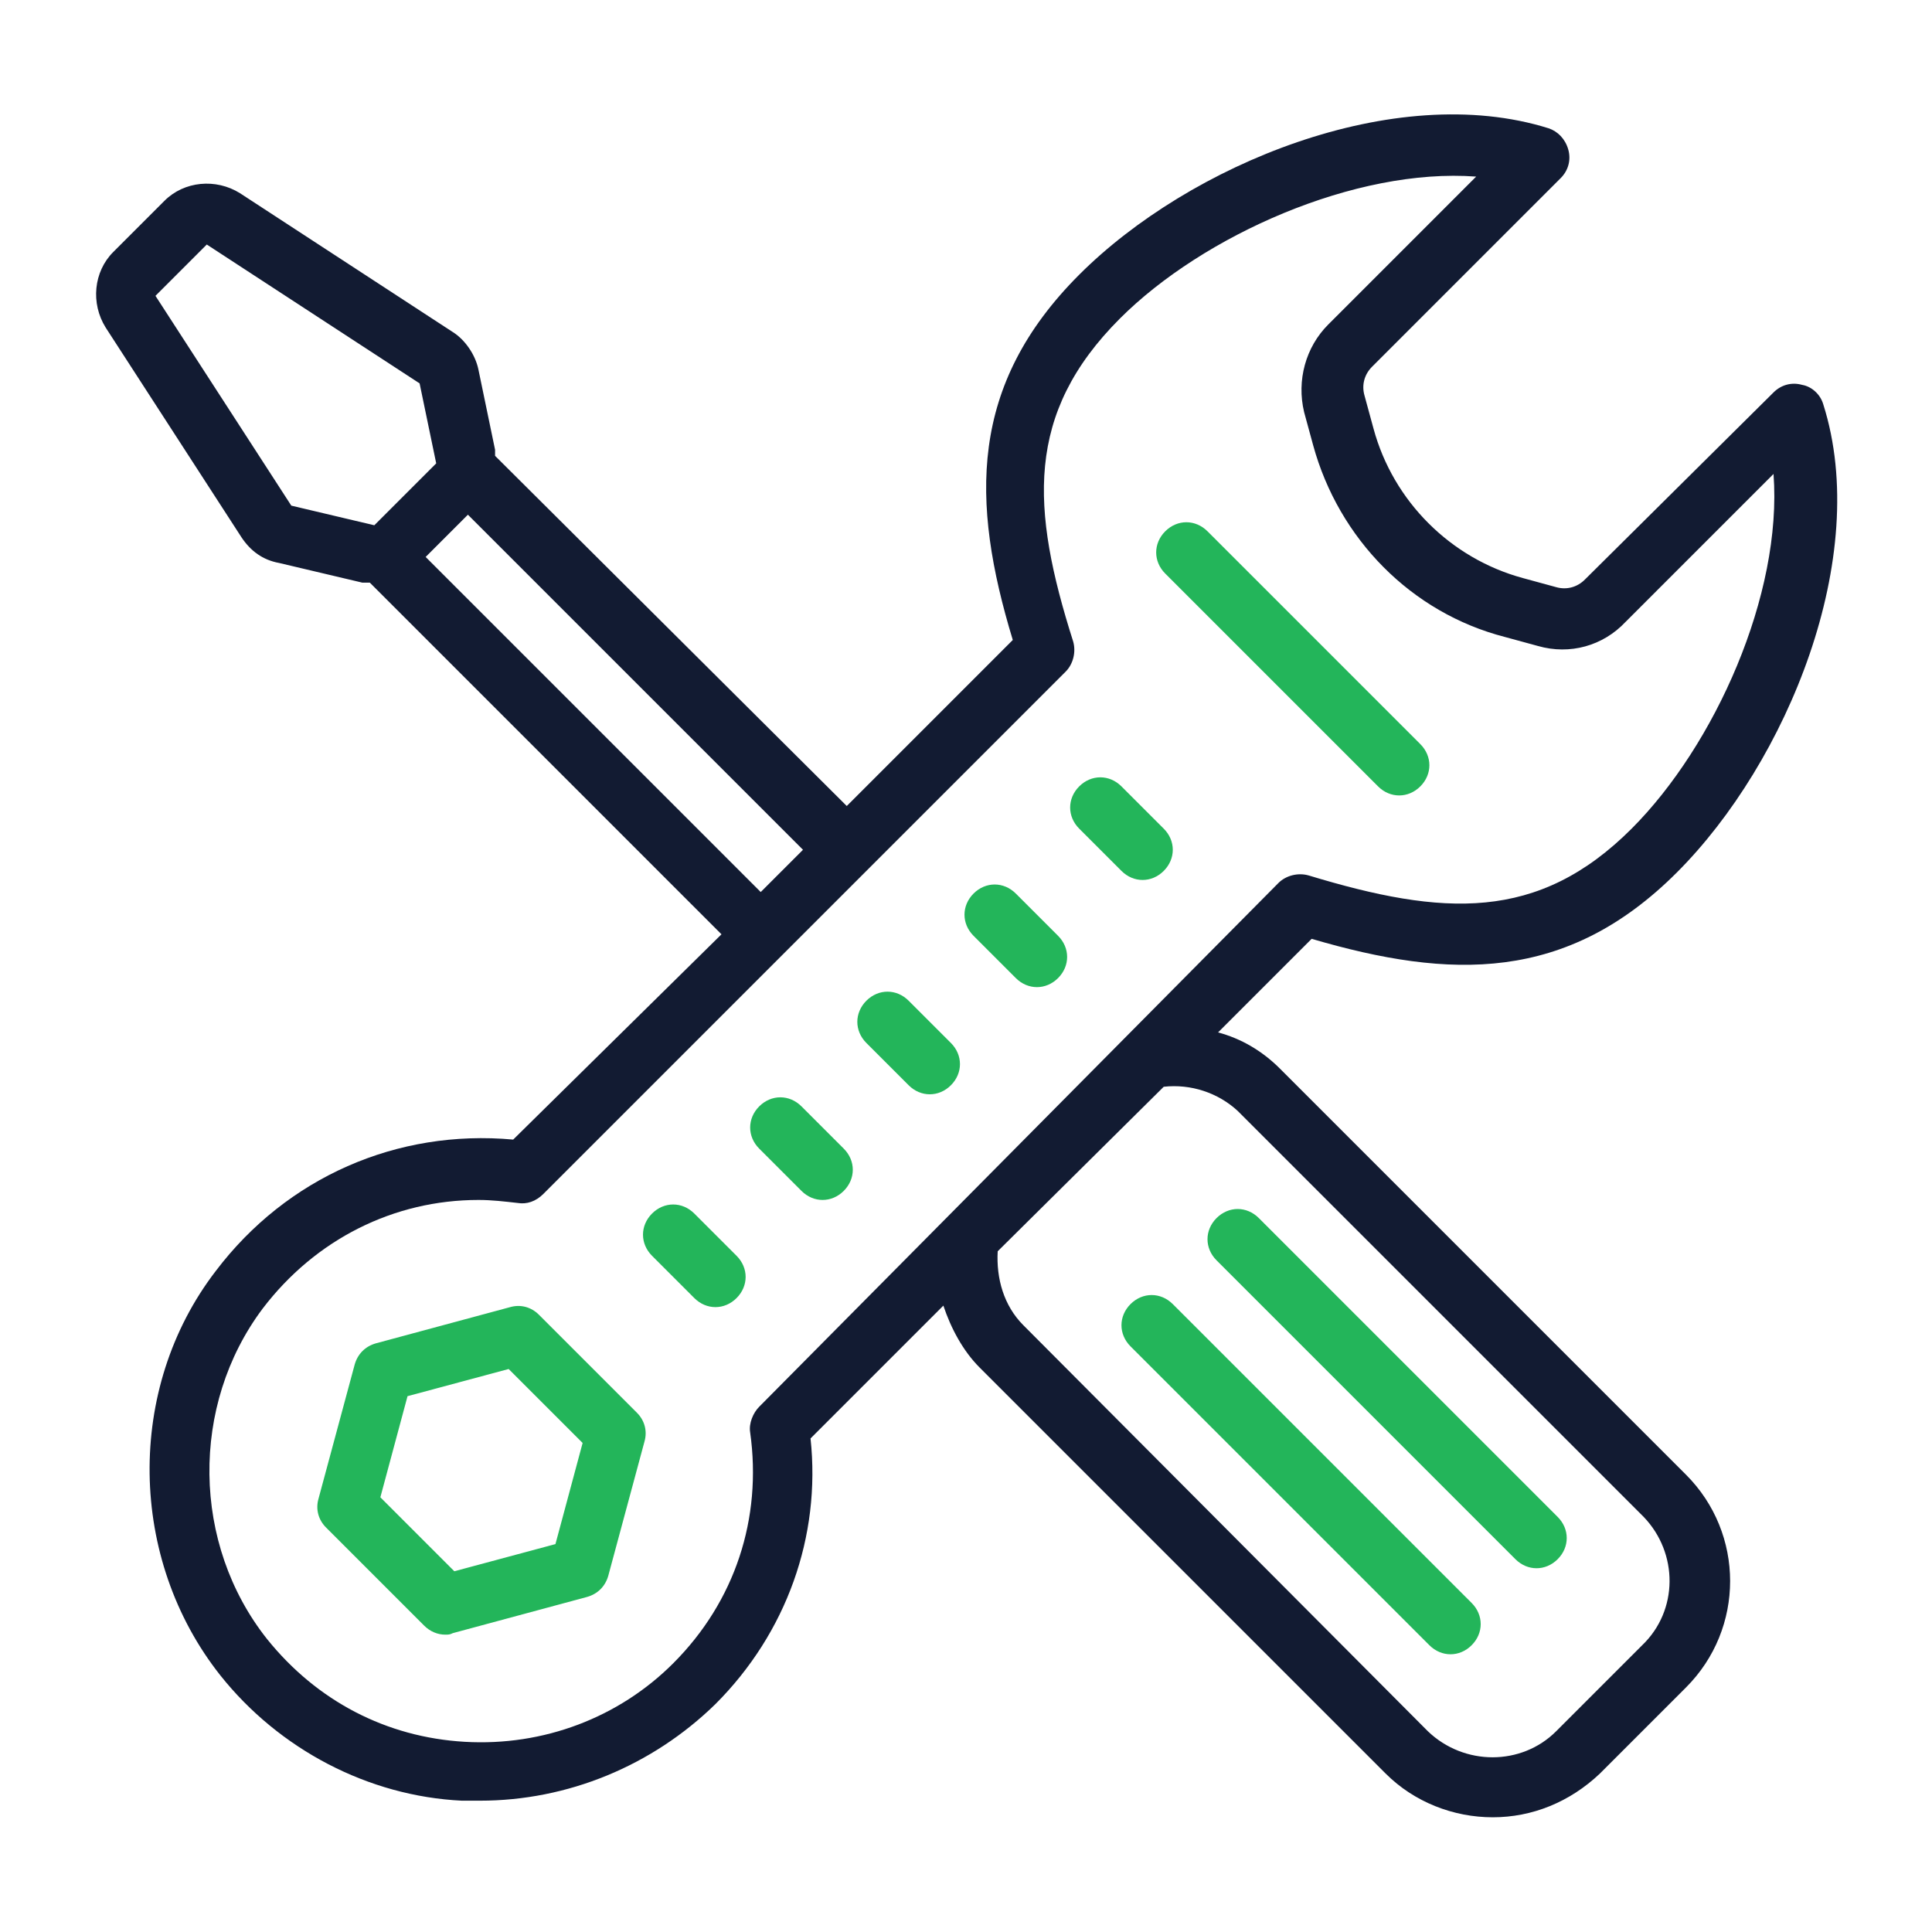
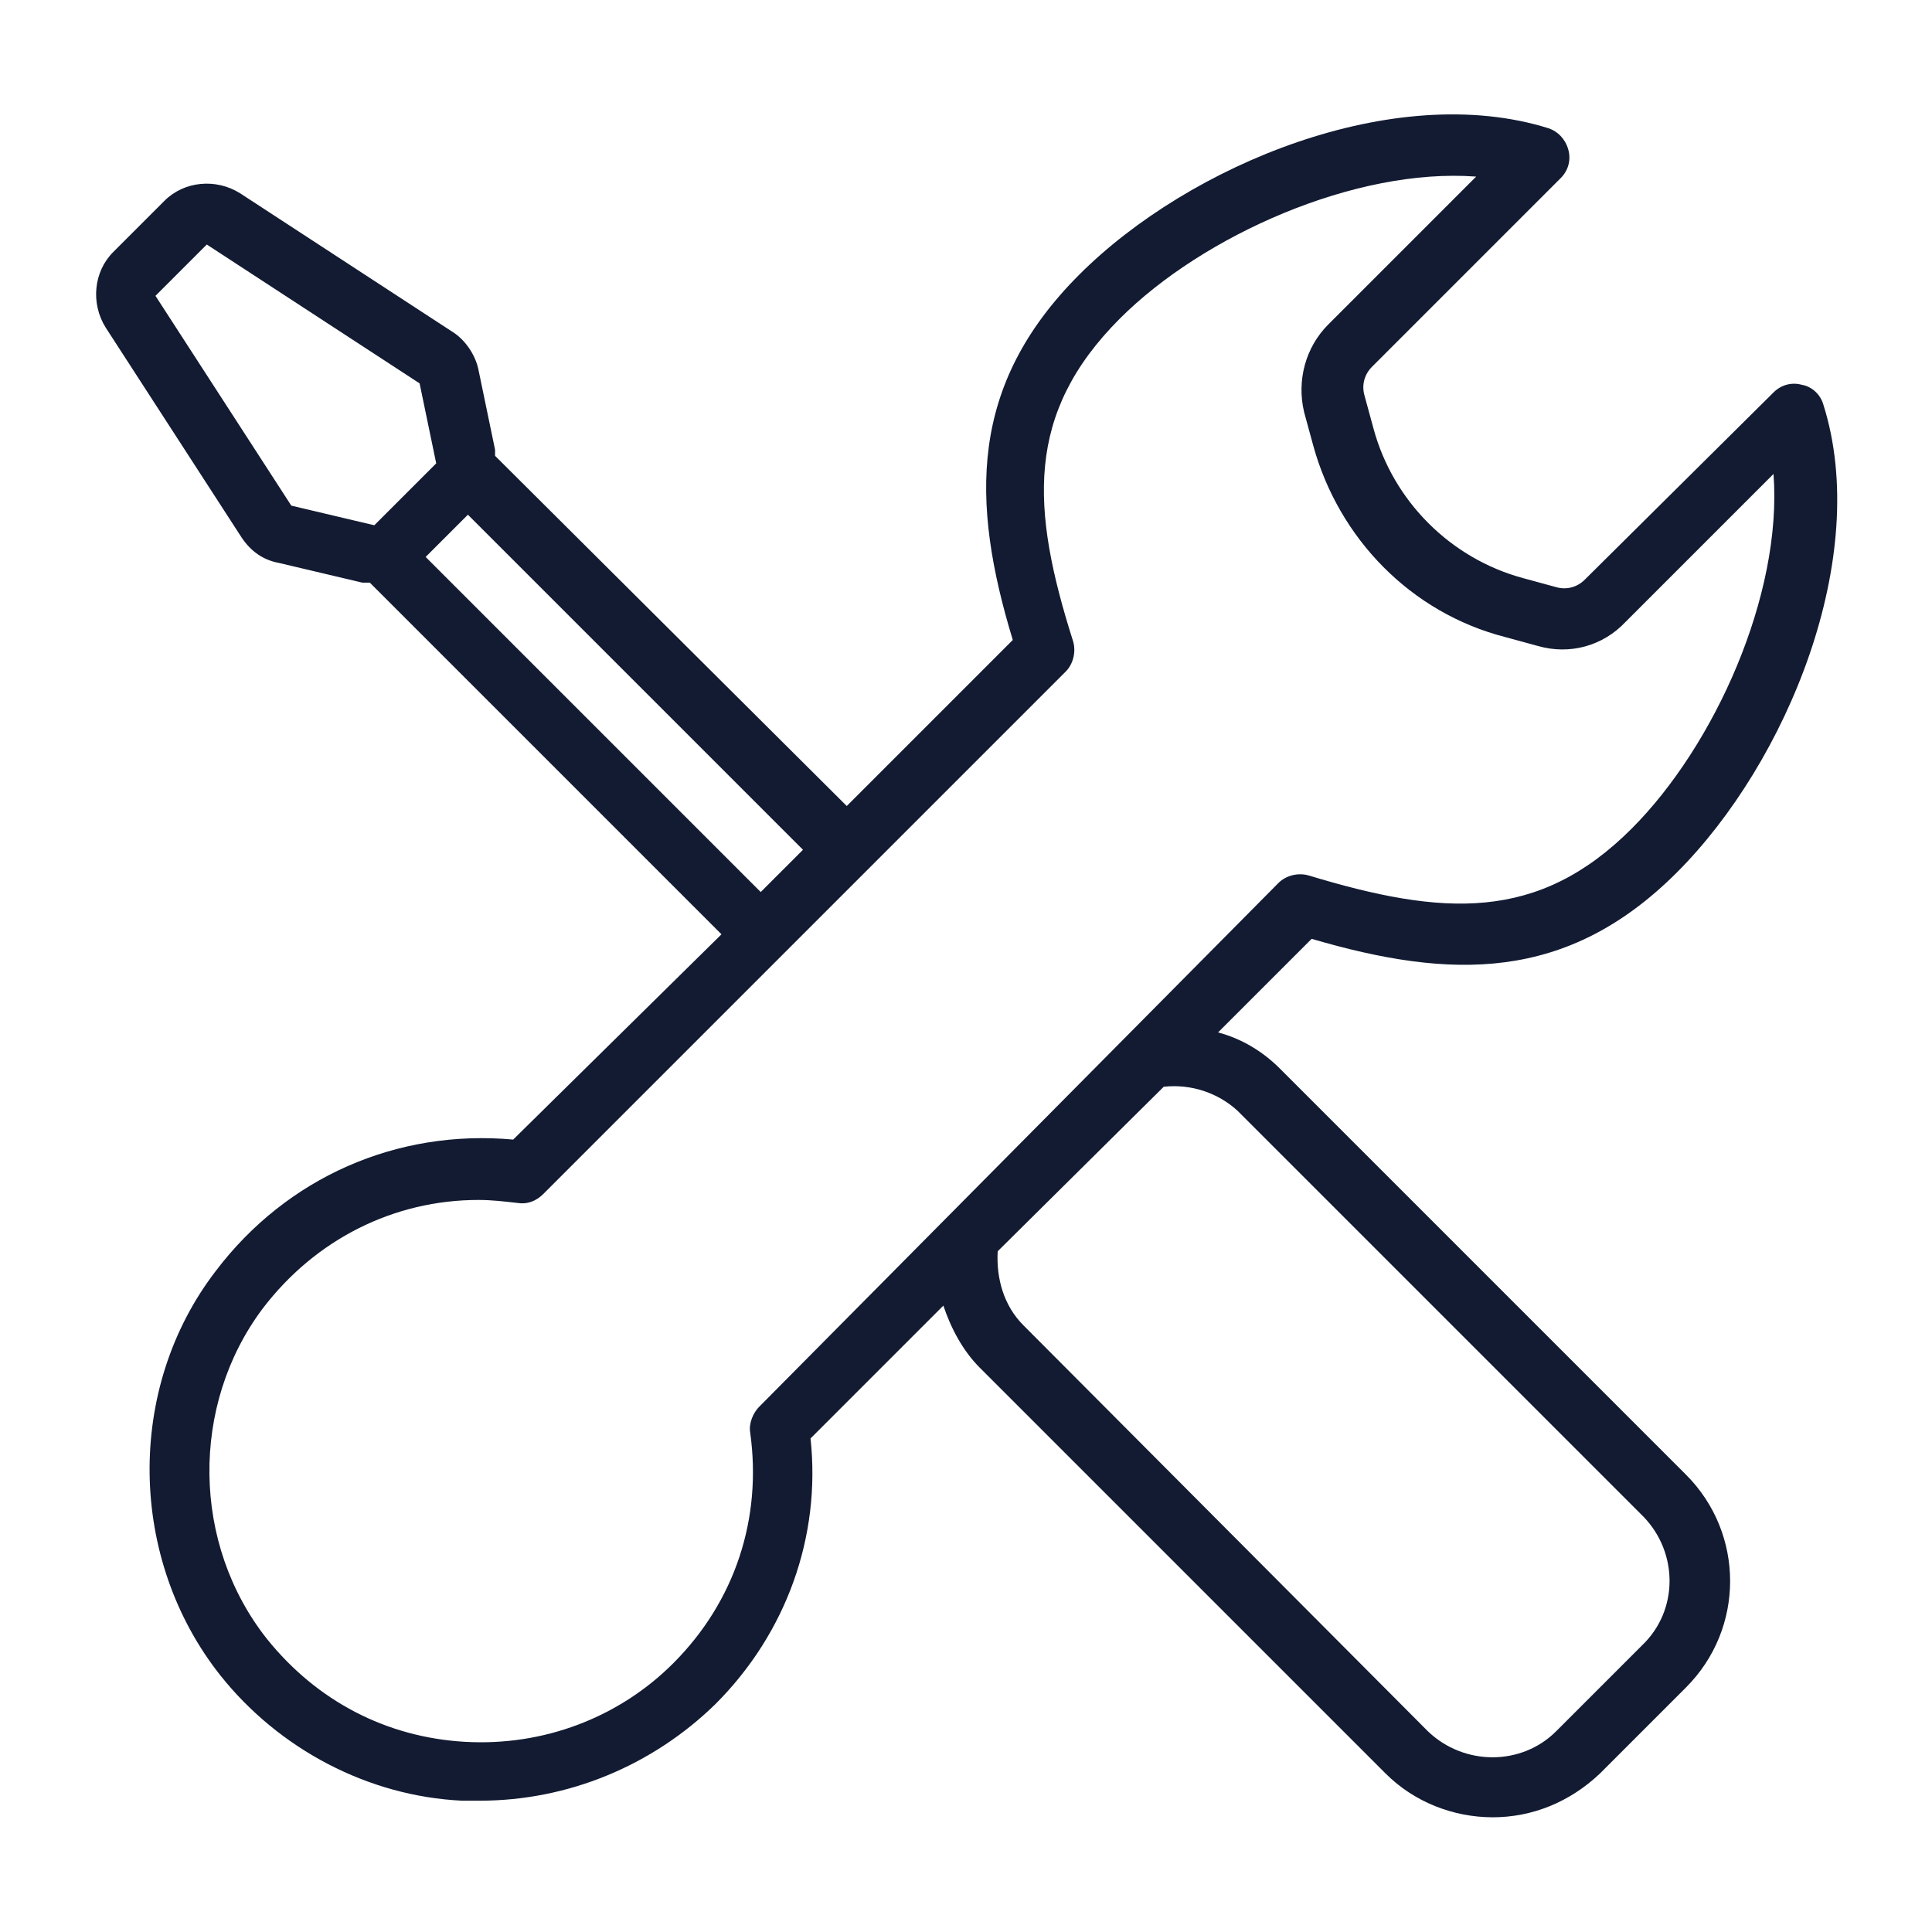
<svg xmlns="http://www.w3.org/2000/svg" version="1.1" id="Layer_1" x="0px" y="0px" viewBox="0 0 128 128" style="enable-background:new 0 0 128 128;" xml:space="preserve">
  <style type="text/css"> .st0{fill:#23B55A;} .st1{fill:#121B32;} </style>
  <g>
-     <path class="st0" d="M77.7,86.4c-0.8-0.8-2-0.8-2.8,0s-0.8,2,0,2.8L94.7,109c0.4,0.4,0.9,0.6,1.4,0.6s1-0.2,1.4-0.6 c0.8-0.8,0.8-2,0-2.8L77.7,86.4z M83.4,80.7c-0.8-0.8-2-0.8-2.8,0s-0.8,2,0,2.8l19.8,19.8c0.4,0.4,0.9,0.6,1.4,0.6s1-0.2,1.4-0.6 c0.8-0.8,0.8-2,0-2.8L83.4,80.7z M35.7,87.1c-0.5-0.5-1.2-0.7-1.9-0.5l-8.9,2.4c-0.7,0.2-1.2,0.7-1.4,1.4l-2.4,8.9 c-0.2,0.7,0,1.4,0.5,1.9l6.5,6.5c0.4,0.4,0.9,0.6,1.4,0.6c0.2,0,0.3,0,0.5-0.1l8.9-2.4c0.7-0.2,1.2-0.7,1.4-1.4l2.4-8.9 c0.2-0.7,0-1.4-0.5-1.9L35.7,87.1z M36.8,102.3l-6.7,1.8l-4.9-4.9l1.8-6.7l6.7-1.8l4.9,4.9L36.8,102.3z M91.3,52.1 c0.4,0.4,0.9,0.6,1.4,0.6s1-0.2,1.4-0.6c0.8-0.8,0.8-2,0-2.8L80,35.2c-0.8-0.8-2-0.8-2.8,0s-0.8,2,0,2.8L91.3,52.1z M74.3,52.1 c-0.8-0.8-2-0.8-2.8,0c-0.8,0.8-0.8,2,0,2.8l2.8,2.8c0.4,0.4,0.9,0.6,1.4,0.6s1-0.2,1.4-0.6c0.8-0.8,0.8-2,0-2.8L74.3,52.1z M67.3,59.2c-0.8-0.8-2-0.8-2.8,0c-0.8,0.8-0.8,2,0,2.8l2.8,2.8c0.4,0.4,0.9,0.6,1.4,0.6s1-0.2,1.4-0.6c0.8-0.8,0.8-2,0-2.8 L67.3,59.2z M60.2,66.3c-0.8-0.8-2-0.8-2.8,0c-0.8,0.8-0.8,2,0,2.8l2.8,2.8c0.4,0.4,0.9,0.6,1.4,0.6s1-0.2,1.4-0.6 c0.8-0.8,0.8-2,0-2.8L60.2,66.3z M53.1,73.3c-0.8-0.8-2-0.8-2.8,0s-0.8,2,0,2.8l2.8,2.8c0.4,0.4,0.9,0.6,1.4,0.6s1-0.2,1.4-0.6 c0.8-0.8,0.8-2,0-2.8L53.1,73.3z M46,80.4c-0.8-0.8-2-0.8-2.8,0s-0.8,2,0,2.8l2.8,2.8c0.4,0.4,0.9,0.6,1.4,0.6s1-0.2,1.4-0.6 c0.8-0.8,0.8-2,0-2.8L46,80.4z" />
    <path class="st1" d="M84.8,70.8c-1.2-1.2-2.6-2-4.1-2.4l6.2-6.2c9.2,2.7,16.9,2.9,24.2-4.4c7.3-7.3,12.9-20.9,9.7-31 c-0.2-0.7-0.8-1.2-1.4-1.3c-0.7-0.2-1.4,0-1.9,0.5L105,38.4c-0.5,0.5-1.2,0.7-1.9,0.5l-2.2-0.6c-4.8-1.3-8.6-5.1-9.9-9.9l-0.6-2.2 c-0.2-0.7,0-1.4,0.5-1.9l12.5-12.5c0.5-0.5,0.7-1.2,0.5-1.9c-0.2-0.7-0.7-1.2-1.3-1.4c-10.2-3.2-23.8,2.4-31.1,9.7 c-7.3,7.3-7.2,15-4.4,24.2l-11,11L32.8,30.2c0-0.1,0-0.3,0-0.4l-1.1-5.3c-0.2-1-0.9-2-1.7-2.5l-14.1-9.2c-1.6-1-3.7-0.8-5,0.5 l-3.4,3.4c-1.3,1.3-1.5,3.4-0.5,5l9,13.9c0.6,0.9,1.4,1.5,2.5,1.7l5.5,1.3c0.1,0,0.3,0,0.5,0l23.3,23.3L34,75.5 c-7.7-0.7-15,2.5-19.7,8.7C8.3,92,8.5,103.3,14.6,111c3.9,4.9,9.8,8,16,8.3c0.4,0,0.8,0,1.2,0c5.8,0,11.4-2.3,15.6-6.4 c4.7-4.7,7-11.1,6.3-17.6l8.8-8.8c0.5,1.5,1.3,3,2.4,4.1l26.9,26.9c1.9,1.9,4.5,2.9,7.1,2.9c2.6,0,5.1-1,7.1-2.9l5.7-5.7 c3.9-3.9,3.9-10.2,0-14.1L84.8,70.8z M19.3,33.5l-9-13.9l3.4-3.4l14.1,9.2l1.1,5.3l-4.1,4.1L19.3,33.5z M28.2,36.9l1.4-1.4l1.4-1.4 l22.2,22.2l-2.8,2.8L28.2,36.9z M50.3,93.2c-0.4,0.4-0.7,1.1-0.6,1.7c0.8,5.7-1,11.2-5.1,15.3c-3.6,3.6-8.6,5.5-13.8,5.2 c-5.2-0.3-9.8-2.7-13.1-6.8c-5-6.3-5.1-15.5-0.3-21.9c3.5-4.6,8.7-7.2,14.3-7.2c0.9,0,1.7,0.1,2.6,0.2c0.6,0.1,1.2-0.1,1.7-0.6 l34.6-34.6c0.5-0.5,0.7-1.3,0.5-2c-2.8-8.8-3.2-15.1,3.1-21.4c5.5-5.5,15.6-10,23.6-9.4l-9.8,9.8c-1.5,1.5-2.1,3.7-1.6,5.8l0.6,2.2 c1.7,6.2,6.5,11.1,12.7,12.7l2.2,0.6c2.1,0.6,4.3,0,5.8-1.6l9.8-9.8c0.6,8-3.9,18-9.4,23.5c-6.2,6.2-12.5,5.8-21.4,3.1 c-0.7-0.2-1.5,0-2,0.5L50.3,93.2z M108.8,109l-5.7,5.7c-2.3,2.3-6.1,2.3-8.5,0L67.8,87.8c-1.3-1.3-1.8-3.1-1.7-4.9L77.1,72 c1.8-0.2,3.6,0.4,4.9,1.6l26.9,26.9C111.2,102.9,111.2,106.7,108.8,109z" />
  </g>
</svg>